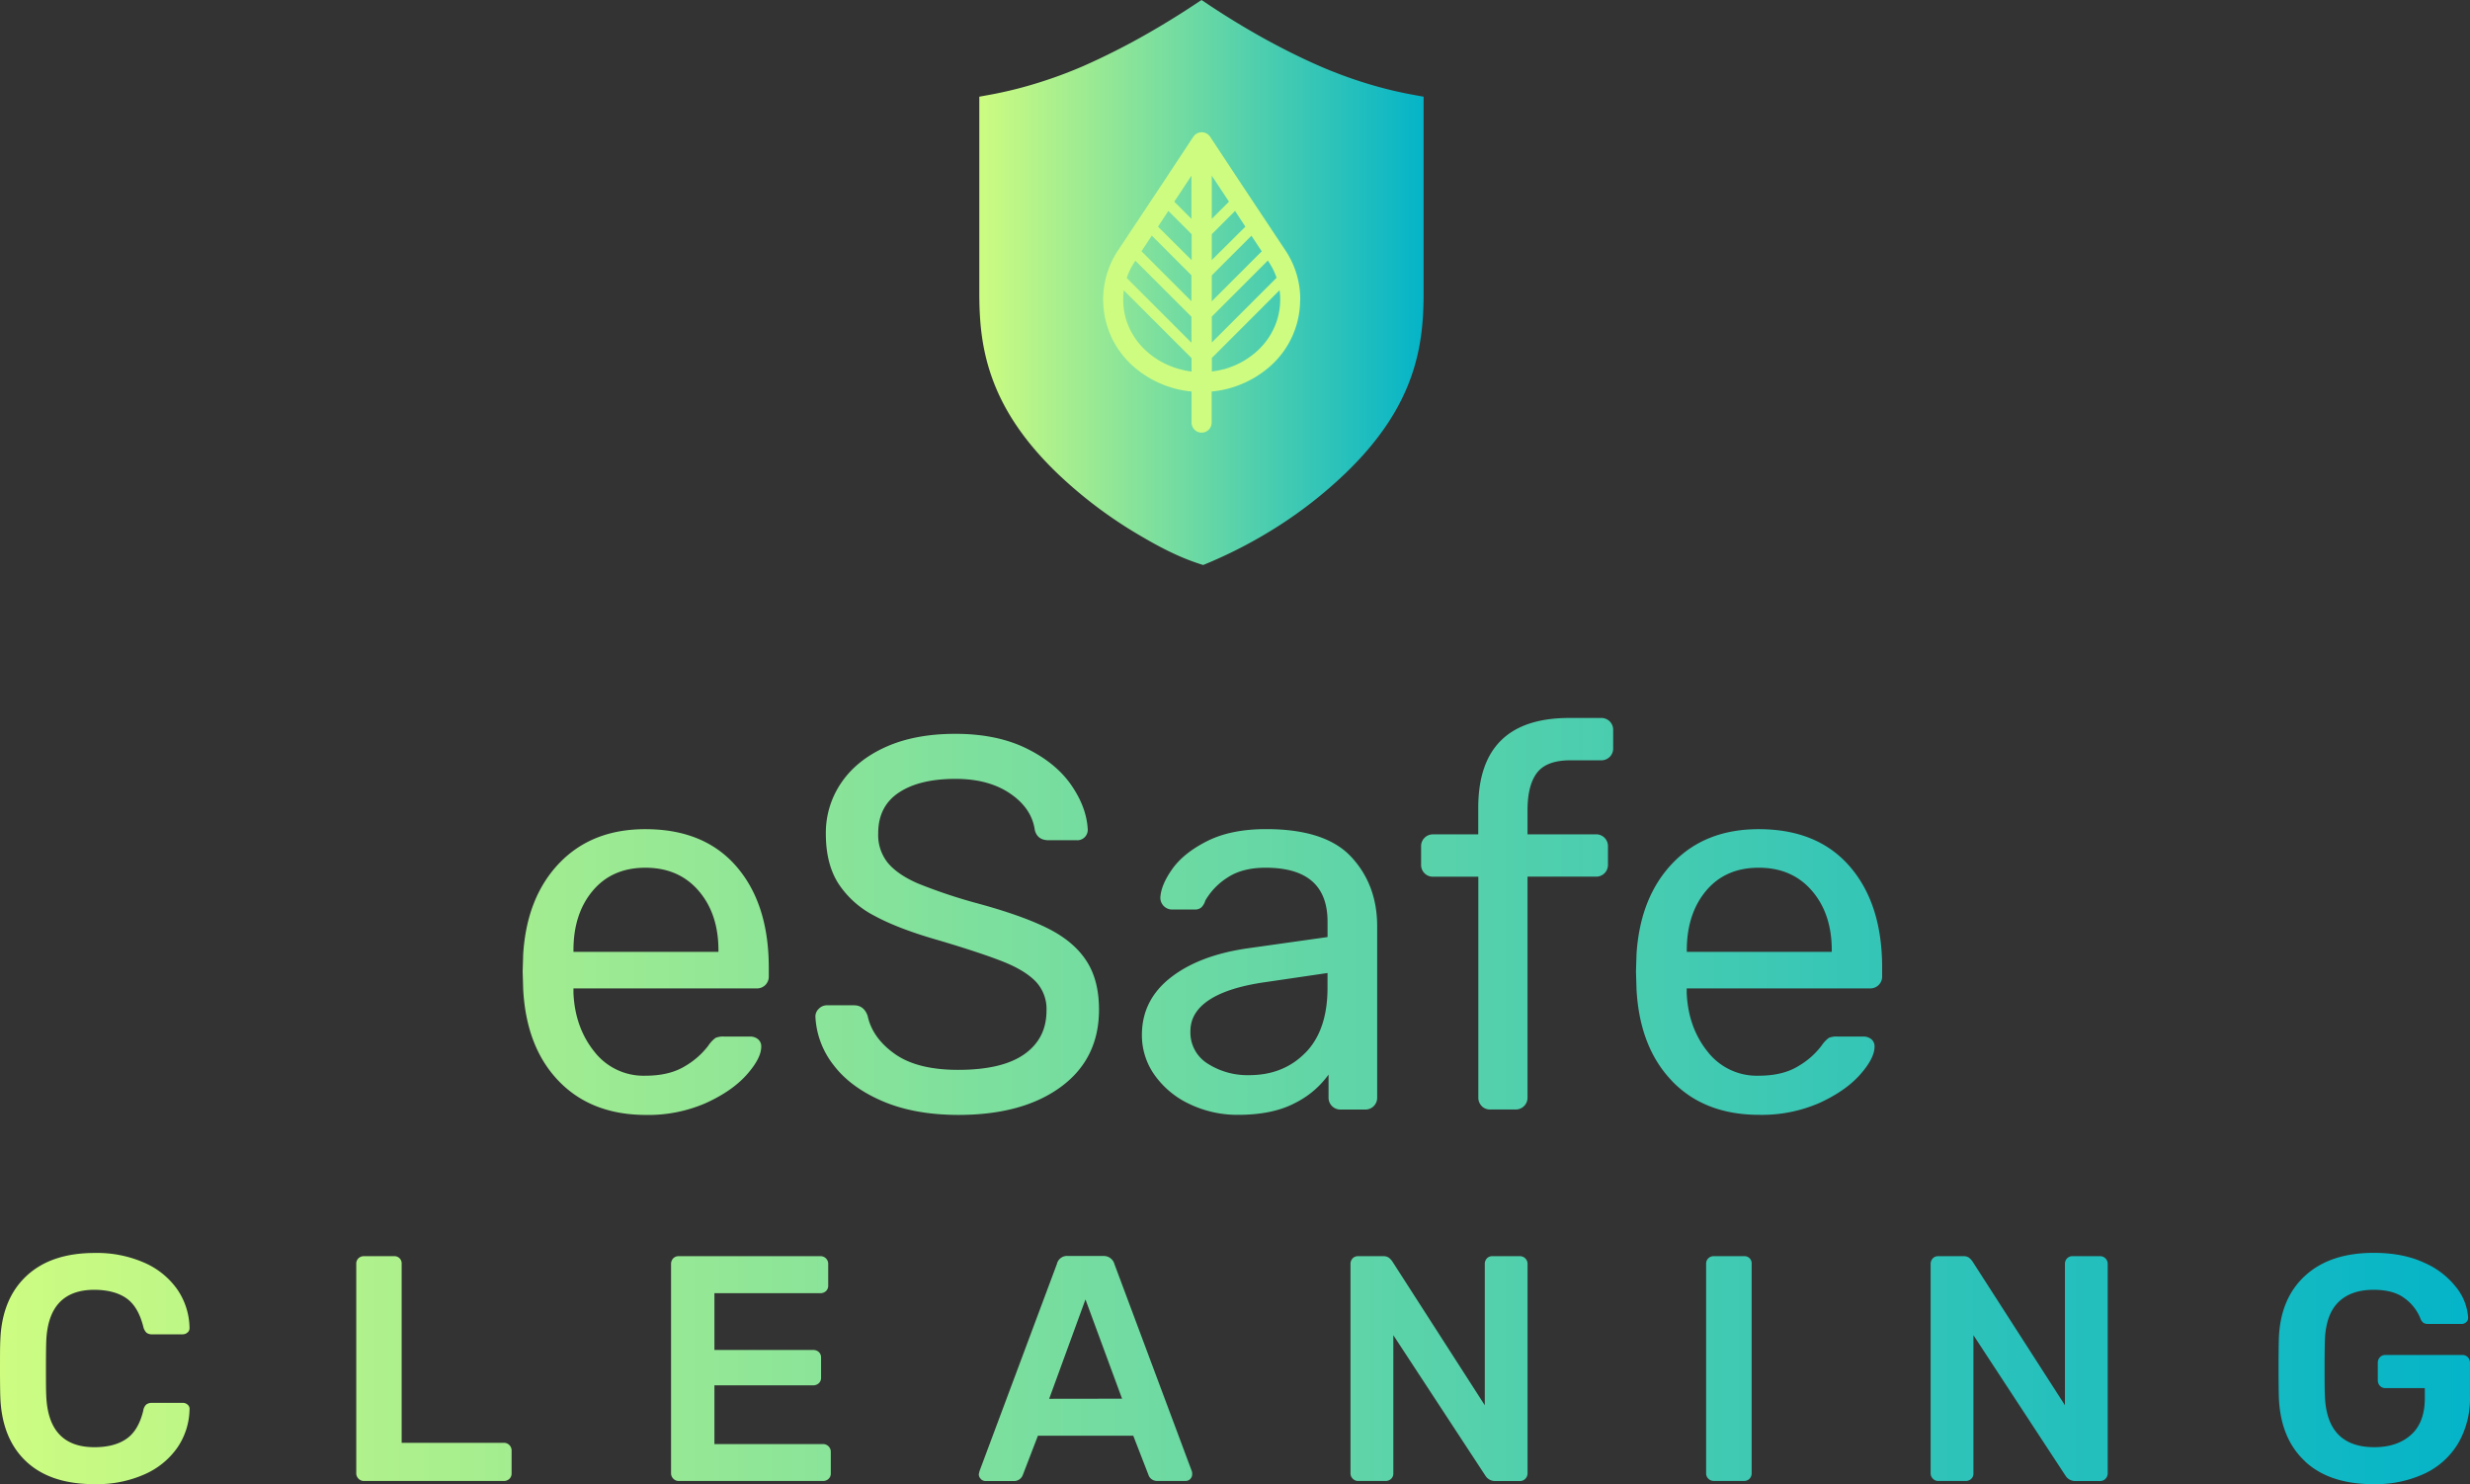
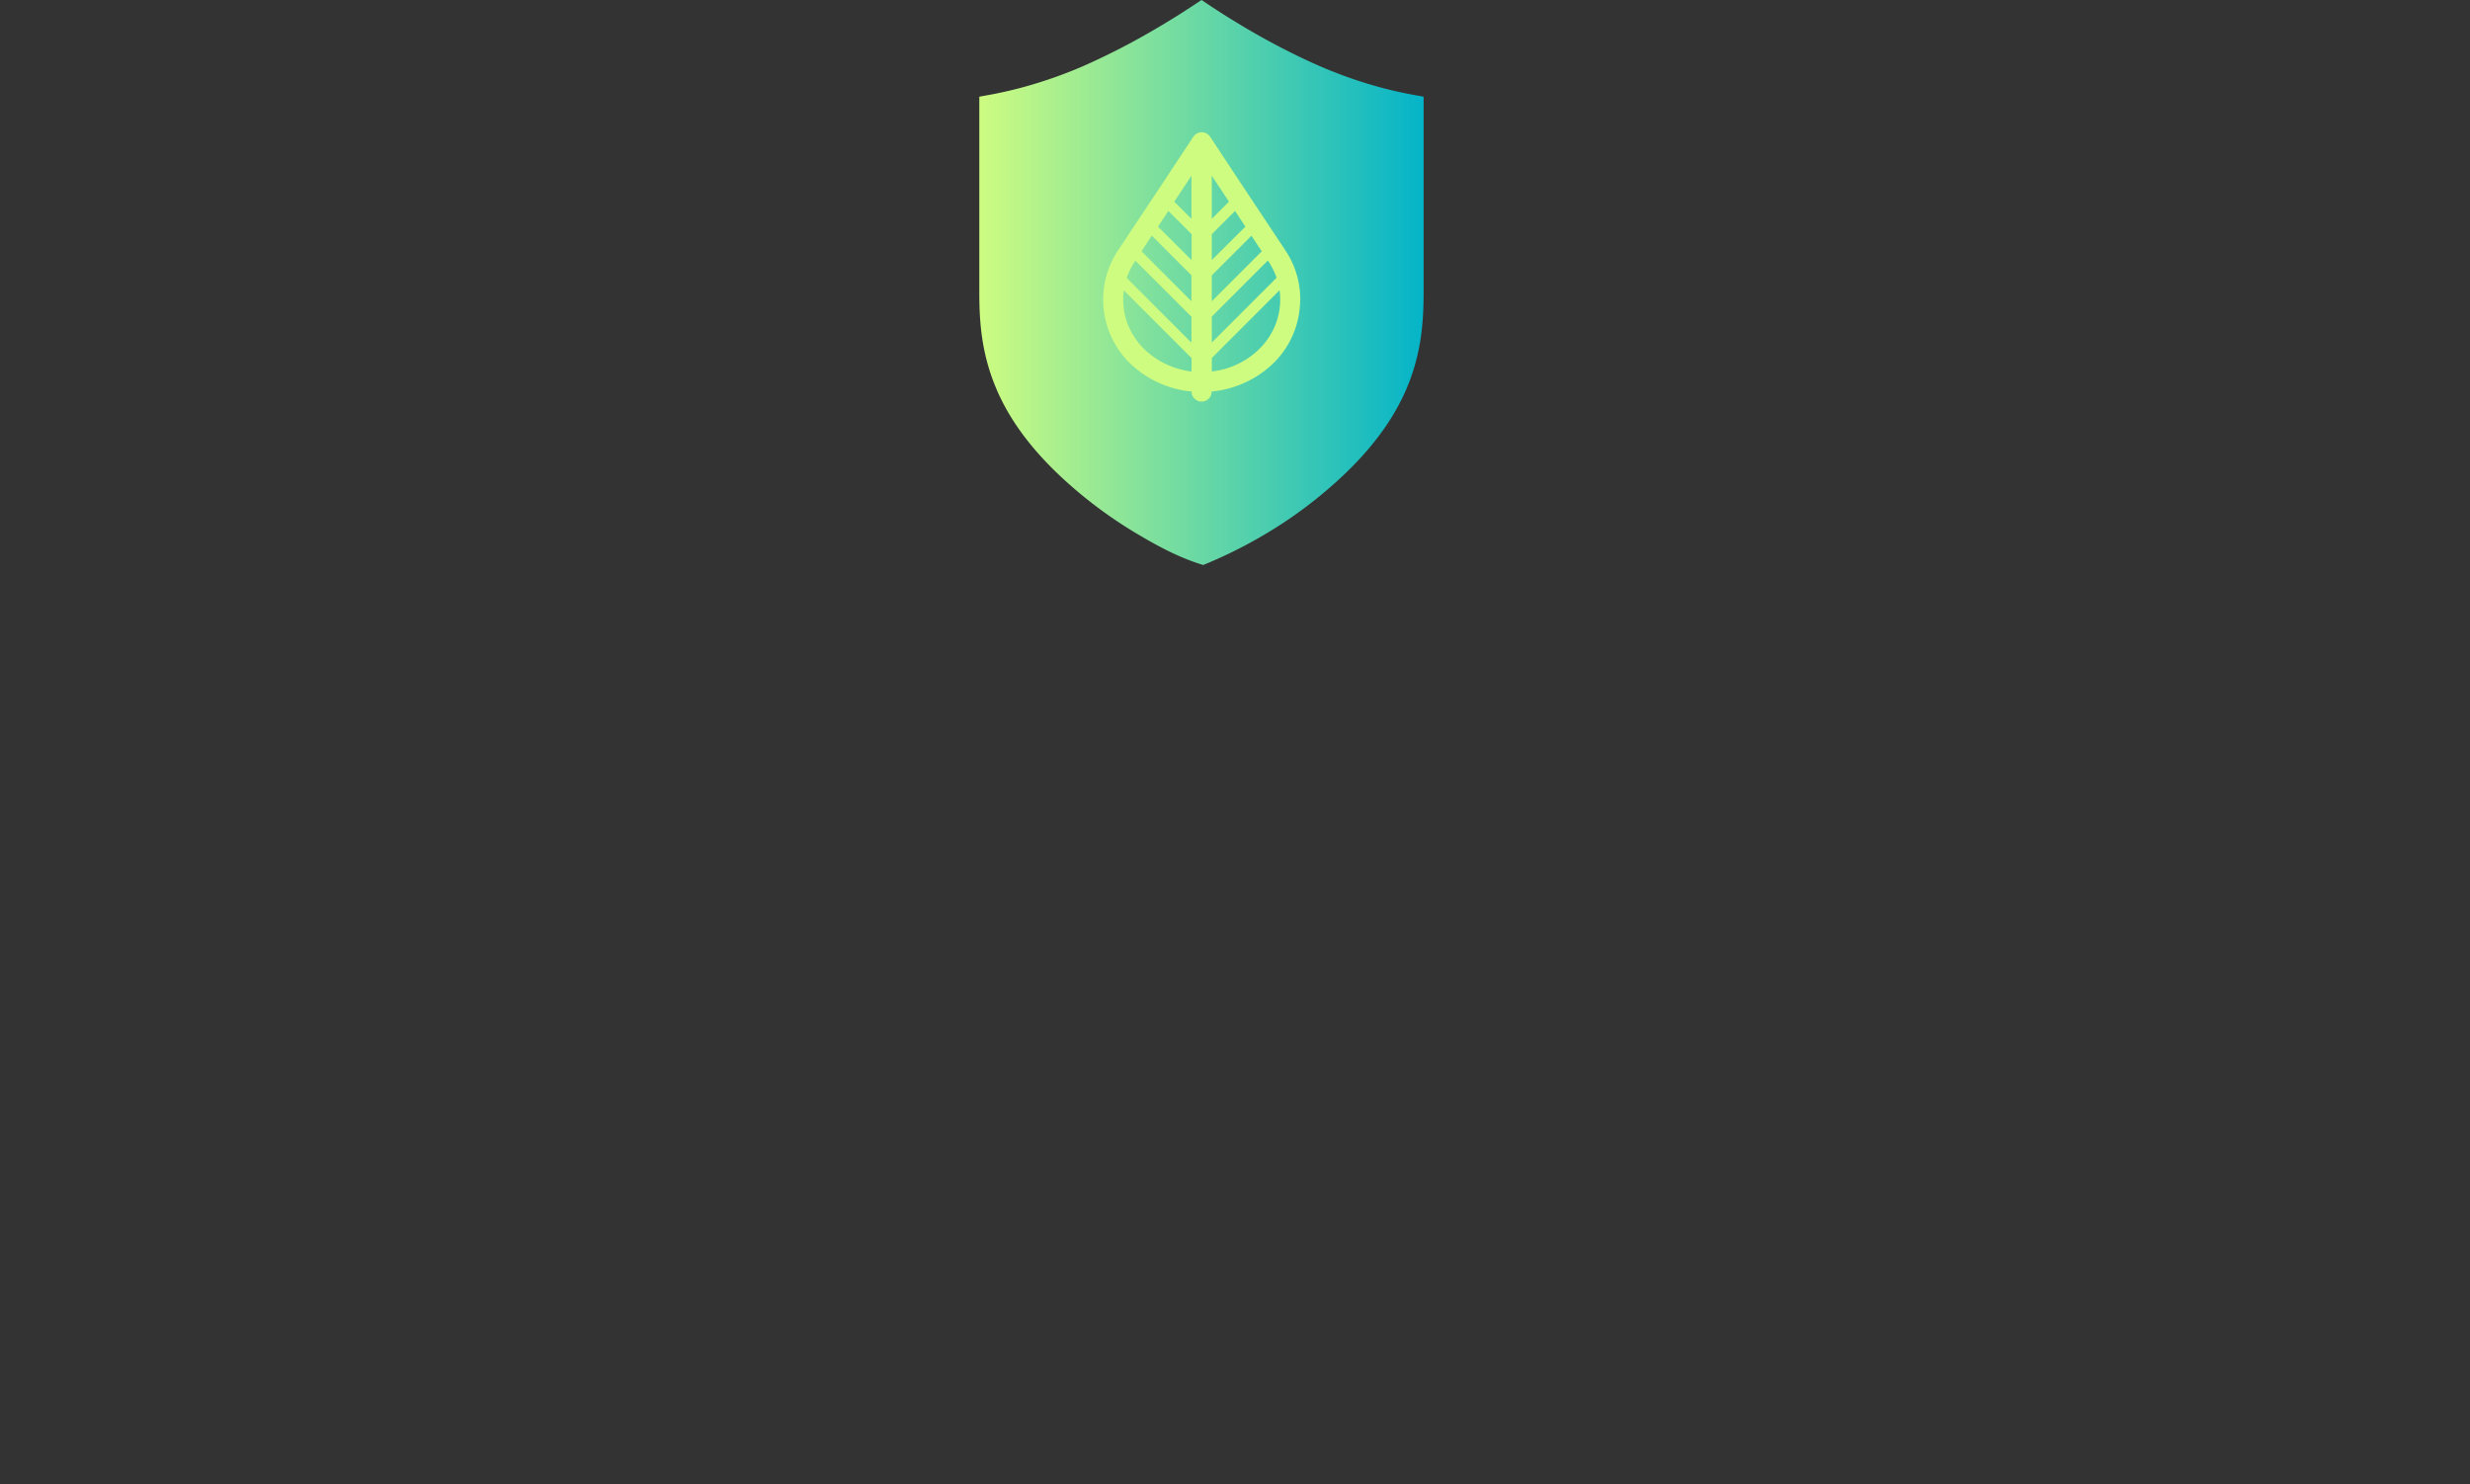
<svg xmlns="http://www.w3.org/2000/svg" xmlns:xlink="http://www.w3.org/1999/xlink" id="Layer_1" data-name="Layer 1" viewBox="0 0 915.4 550.07">
  <rect x="0" y="0" width="915.4" height="550.07" fill="#333333" stroke="none" />
  <defs>
    <style>.cls-1{fill:url(#linear-gradient);}.cls-2{fill:url(#linear-gradient-2);}.cls-3{fill:#cdfc81;}</style>
    <linearGradient id="linear-gradient" y1="408.08" x2="915.4" y2="408.08" gradientUnits="userSpaceOnUse">
      <stop offset="0" stop-color="#cdfc81" />
      <stop offset="1" stop-color="#04b4c8" />
    </linearGradient>
    <linearGradient id="linear-gradient-2" x1="362.96" y1="104.67" x2="527.62" y2="104.67" xlink:href="#linear-gradient" />
  </defs>
-   <path class="cls-1" d="M207.13,400.7q-12.06-12.45-13.23-34l-.2-6.67.2-6.47q1.36-21.18,13.43-33.73t31.86-12.54q21.78,0,33.73,13.82t12,37.36v3.33a4.36,4.36,0,0,1-4.51,4.51H212.53v1.76q.58,12.75,7.74,21.67a23.05,23.05,0,0,0,18.92,8.92q9,0,14.81-3.62a29.24,29.24,0,0,0,8.53-7.55,11.25,11.25,0,0,1,2.65-2.84,7.25,7.25,0,0,1,3.23-.5H278a4.44,4.44,0,0,1,2.94,1,3.38,3.38,0,0,1,1.18,2.75q0,4.32-5.39,10.39t-15.1,10.49a53.28,53.28,0,0,1-22.26,4.42Q219.19,413.16,207.13,400.7Zm59.13-47.94v-.59q0-13.53-7.36-22.06t-19.71-8.53q-12.34,0-19.51,8.53t-7.15,22.06v.59ZM327,408.06q-11.86-5.1-18.14-13.43a31.44,31.44,0,0,1-6.67-17.95,3.91,3.91,0,0,1,1.28-2.84,4.13,4.13,0,0,1,3-1.28h10q3.72,0,5.09,3.93,1.77,8.24,10.1,14.12t23.44,5.88q16.28,0,24.51-5.79t8.23-16.17a14.78,14.78,0,0,0-4-10.79q-4-4.11-11.86-7.26t-23.53-7.84q-15.3-4.31-24.32-9.22a35.18,35.18,0,0,1-13.53-12.15Q306.06,320,306.06,309a32.81,32.81,0,0,1,5.79-19q5.77-8.43,16.57-13.24t25.69-4.8q15.28,0,26.27,5.39T397.05,291q5.68,8.24,6.08,16.47a3.86,3.86,0,0,1-4.12,3.92H388.62q-4.12,0-5.1-3.72c-.78-5.5-3.86-10-9.22-13.63s-12.09-5.39-20.19-5.39q-13.35,0-21,5.09t-7.64,15.1a16.44,16.44,0,0,0,3.62,11q3.63,4.32,11.08,7.56A192.87,192.87,0,0,0,362,334.72q16.67,4.51,26.28,9.31t14.31,12q4.71,7.15,4.71,18.13,0,18.24-14.12,28.63t-38,10.4Q338.8,413.16,327,408.06Zm114,1.17a33,33,0,0,1-13-10.68,25.33,25.33,0,0,1-4.8-15q0-12.94,10.69-21.28t28.92-10.88L492,347.27v-5.69q0-20-22.94-20-8.64,0-14.12,3.63a24.91,24.91,0,0,0-8.24,8.53,5.82,5.82,0,0,1-1.47,2.55,3.58,3.58,0,0,1-2.45.78h-8.43a4.37,4.37,0,0,1-4.32-4.31q.19-4.71,4.42-10.69t13-10.39q8.82-4.41,21.76-4.41,22,0,31.57,10.29t9.61,25.59v63.53a4.36,4.36,0,0,1-4.51,4.52h-9a4.38,4.38,0,0,1-4.51-4.52v-8.43a33.81,33.81,0,0,1-12.55,10.59q-8.24,4.32-21,4.32A40.94,40.94,0,0,1,441,409.23Zm42.85-19.12q8.13-8.33,8.14-24V360.6l-22.75,3.34q-13.92,1.95-21,6.57t-7.06,11.66a13.56,13.56,0,0,0,6.47,12.06,27.33,27.33,0,0,0,15.3,4.22Q475.68,398.45,483.82,390.11Zm65.3,19.81a4.39,4.39,0,0,1-1.27-3.24V324.91H531.18a4.35,4.35,0,0,1-4.51-4.51v-6.66a4.36,4.36,0,0,1,4.51-4.52h16.67v-9.8q0-33.33,33.73-33.34h11.76a4.36,4.36,0,0,1,4.51,4.51v6.67a4.35,4.35,0,0,1-4.51,4.51H582q-8.82,0-12.36,4.61t-3.53,14v8.82h25.3a4.36,4.36,0,0,1,4.51,4.52v6.66a4.35,4.35,0,0,1-4.51,4.51h-25.3v81.77a4.36,4.36,0,0,1-4.51,4.52h-9.21A4.39,4.39,0,0,1,549.12,409.92Zm70.6-9.22q-12.06-12.45-13.24-34l-.2-6.67.2-6.47q1.37-21.18,13.43-33.73t31.87-12.54q21.76,0,33.73,13.82t12,37.36v3.33a4.38,4.38,0,0,1-4.51,4.51H625.11v1.76q.58,12.75,7.74,21.67a23.06,23.06,0,0,0,18.93,8.92q9,0,14.8-3.62a29.11,29.11,0,0,0,8.53-7.55,11.25,11.25,0,0,1,2.65-2.84,7.3,7.3,0,0,1,3.24-.5h9.6a4.49,4.49,0,0,1,2.95,1,3.4,3.4,0,0,1,1.17,2.75q0,4.32-5.39,10.39t-15.1,10.49A53.28,53.28,0,0,1,652,413.16Q631.78,413.16,619.72,400.7Zm59.12-47.94v-.59q0-13.53-7.36-22.06t-19.7-8.53q-12.36,0-19.51,8.53t-7.16,22.06v.59ZM9.7,541.61q-9-8.45-9.58-23.81Q0,514.59,0,507.32c0-4.91,0-8.49.12-10.71q.59-15.24,9.7-23.75t25.3-8.51A43.6,43.6,0,0,1,53.57,468a29.09,29.09,0,0,1,12.15,9.88A25.87,25.87,0,0,1,70.24,492v.23a2,2,0,0,1-.77,1.61,2.6,2.6,0,0,1-1.73.66H56.43a3.25,3.25,0,0,1-2.14-.6,4.5,4.5,0,0,1-1.19-2.26q-1.91-7.5-6.31-10.54T35,478q-17.14,0-17.86,19.16c-.08,2.15-.11,5.44-.11,9.89s0,7.81.11,10.11q.72,19.18,17.86,19.17,7.38,0,11.85-3.09c3-2.07,5.06-5.55,6.25-10.48a3.77,3.77,0,0,1,1.13-2.26,3.51,3.51,0,0,1,2.2-.6H67.74a2.64,2.64,0,0,1,1.85.72,2,2,0,0,1,.65,1.78,25.85,25.85,0,0,1-4.52,14.11,29.09,29.09,0,0,1-12.15,9.88,43.45,43.45,0,0,1-18.45,3.64Q18.7,550.07,9.7,541.61ZM132.86,548a2.76,2.76,0,0,1-.83-2V468.39a2.73,2.73,0,0,1,.83-2.08,2.86,2.86,0,0,1,2-.77H146a2.67,2.67,0,0,1,2.86,2.85v66.32h37.74a2.84,2.84,0,0,1,3,3V546a2.71,2.71,0,0,1-.83,2.08,3,3,0,0,1-2.14.78H134.89A2.76,2.76,0,0,1,132.86,548Zm116.67,0a2.76,2.76,0,0,1-.83-2V468.51a3,3,0,0,1,.78-2.14,2.71,2.71,0,0,1,2.08-.83h52.38a2.84,2.84,0,0,1,3,3v7.86a2.7,2.7,0,0,1-.83,2.08,3,3,0,0,1-2.15.78H264.77V500.3h36.55a3.06,3.06,0,0,1,2.15.77,2.75,2.75,0,0,1,.83,2.09v7.38a2.71,2.71,0,0,1-.83,2.08,3,3,0,0,1-2.15.78H264.77v21.78H304.9a2.86,2.86,0,0,1,3,3V546a2.71,2.71,0,0,1-.83,2.08,3,3,0,0,1-2.14.78H251.56A2.76,2.76,0,0,1,249.53,548Zm114,.12a2.33,2.33,0,0,1-.78-1.79l.24-1.07,28.69-76.79a3.87,3.87,0,0,1,4.17-3h13a4.1,4.1,0,0,1,4.17,3l28.69,76.79a3.61,3.61,0,0,1,.12,1.07,2.42,2.42,0,0,1-.72,1.79,2.26,2.26,0,0,1-1.66.72H429.07a3.53,3.53,0,0,1-2.38-.72,3.21,3.21,0,0,1-1.07-1.55L420,532.09H384.66l-5.59,14.52a3.47,3.47,0,0,1-3.46,2.27H365.26A2.48,2.48,0,0,1,363.53,548.16Zm52.32-29.76-13.57-36.79L388.83,518.4ZM501.33,548a2.76,2.76,0,0,1-.83-2V468.51a3.05,3.05,0,0,1,.77-2.14,2.73,2.73,0,0,1,2.09-.83h9.16a3.62,3.62,0,0,1,2.15.53,6.36,6.36,0,0,1,1.31,1.37l34.29,53.34V468.51a3,3,0,0,1,.77-2.14,2.73,2.73,0,0,1,2.08-.83h10a2.84,2.84,0,0,1,3,3V545.9a2.91,2.91,0,0,1-.83,2.14,2.76,2.76,0,0,1-2,.84H554a4.21,4.21,0,0,1-3.45-1.91l-34.17-52.15V546a2.68,2.68,0,0,1-.84,2.08,3,3,0,0,1-2.14.78h-10A2.77,2.77,0,0,1,501.33,548Zm131.8,0a2.72,2.72,0,0,1-.83-2V468.39a2.69,2.69,0,0,1,.83-2.08,2.83,2.83,0,0,1,2-.77h11.19a2.66,2.66,0,0,1,2.86,2.85V546a2.88,2.88,0,0,1-.77,2,2.72,2.72,0,0,1-2.09.84H635.15A2.73,2.73,0,0,1,633.13,548Zm83.21,0a2.76,2.76,0,0,1-.83-2V468.51a3,3,0,0,1,.78-2.14,2.71,2.71,0,0,1,2.08-.83h9.17a3.61,3.61,0,0,1,2.14.53,6.61,6.61,0,0,1,1.31,1.37l34.29,53.34V468.51a3,3,0,0,1,.77-2.14,2.71,2.71,0,0,1,2.08-.83h10a2.84,2.84,0,0,1,3,3V545.9a2.91,2.91,0,0,1-.83,2.14,2.76,2.76,0,0,1-2,.84H769a4.24,4.24,0,0,1-3.46-1.91l-34.17-52.15V546a2.68,2.68,0,0,1-.83,2.08,3,3,0,0,1-2.14.78h-10A2.76,2.76,0,0,1,716.34,548Zm137.93-6.43q-9.1-8.45-9.7-23.57-.12-3.45-.12-11.07t.12-11.08q.58-14.76,9.82-23.15t25.3-8.39q10.95,0,18.81,3.69a30.24,30.24,0,0,1,11.9,9.22,20,20,0,0,1,4.29,10.9v.24A2.07,2.07,0,0,1,914,490a2.51,2.51,0,0,1-1.78.66H899.93a3.11,3.11,0,0,1-1.79-.42,3.41,3.41,0,0,1-1.07-1.49,17,17,0,0,0-5.84-7.56Q887.08,478,879.69,478q-8.34,0-13,4.52t-5.06,13.93c-.08,2.3-.12,5.8-.12,10.48s0,8.09.12,10.47q.72,18.93,18.33,18.93,8.46,0,13.58-4.58t5.12-13.63v-3.69H884.09a2.68,2.68,0,0,1-2.08-.84,3,3,0,0,1-.78-2.14v-6.31A3,3,0,0,1,882,503a2.68,2.68,0,0,1,2.08-.84h28.45a2.71,2.71,0,0,1,2.09.84,3,3,0,0,1,.77,2.14v12.5a33,33,0,0,1-4.34,17.2,28.6,28.6,0,0,1-12.44,11.26,42.9,42.9,0,0,1-18.93,3.93Q863.37,550.07,854.27,541.61Z" />
  <path class="cls-2" d="M524,35.18a150.73,150.73,0,0,1-17.5-4.26,165.16,165.16,0,0,1-17.41-6.43c-7.21-3.14-14.17-6.68-20.43-10.12-8.45-4.68-15.8-9.32-21-12.79L445.29,0,442.9,1.58c-4.52,3-10.67,6.9-17.74,10.93a258.27,258.27,0,0,1-23.74,12A166.14,166.14,0,0,1,384,30.91a150.22,150.22,0,0,1-17.49,4.27l-3.57.65v72.56c0,9.39.56,19.67,4.5,31s11.15,23.28,24.46,36.07a163.86,163.86,0,0,0,30.28,22.83c7.74,4.57,15.17,8.48,23.73,11.1a173.27,173.27,0,0,0,28.53-14.86,162.93,162.93,0,0,0,24.13-19.07c13.31-12.78,20.58-24.84,24.5-36.07s4.53-21.56,4.53-30.95V35.83Z" />
-   <path class="cls-3" d="M481.88,111.27a32.52,32.52,0,0,0-5.4-18.33l-17.66-26.6-10.23-15.5h0l-.12-.18a4.69,4.69,0,0,0-.54-.64l-.19-.14a2.9,2.9,0,0,0-.49-.35l-.24-.13a3.83,3.83,0,0,0-.56-.22l-.22-.07a4,4,0,0,0-.86-.1h0a4.07,4.07,0,0,0-.87.1l-.22.07a3.83,3.83,0,0,0-.56.22l-.24.13a2.9,2.9,0,0,0-.49.35l-.19.14a4,4,0,0,0-.53.64l-.13.18h0l-10.23,15.5-17.66,26.6a32.95,32.95,0,0,0,5.37,42.48A37.79,37.79,0,0,0,432.22,143a37.18,37.18,0,0,0,9.38,2.1v11.51a3.73,3.73,0,0,0,3.73,3.73h0a3.73,3.73,0,0,0,3.72-3.73V145.1a37,37,0,0,0,9.38-2.1,37.79,37.79,0,0,0,12.64-7.58,32.81,32.81,0,0,0,10.77-24.15ZM466,130a30,30,0,0,1-11.84,6.66l-.42.14-.16,0a29.27,29.27,0,0,1-4.46.86v-5l25.1-25.1a25.72,25.72,0,0,1-1.24,12A26.45,26.45,0,0,1,466,130ZM451.67,69l3.79,5.73-6.37,6.37v-16Zm-2.57,33.05,14.69-14.69,3.82,5.78-18.52,18.52v-9.61Zm0-5.67V86.79l8.62-8.62L461.54,84Zm0,20.95,20.77-20.77.31.47a26.17,26.17,0,0,1,2.93,5.9l-24,24v-9.61Zm-12,19.43-.16,0-.42-.14A29.91,29.91,0,0,1,424.73,130a26.58,26.58,0,0,1-7-10.4,25.85,25.85,0,0,1-1.24-12l25.1,25.1v5A29.27,29.27,0,0,1,437.14,136.78Zm4.46-71.65v16l-6.37-6.37L439,69Zm-18.52,28,3.82-5.78,14.69,14.69v9.61Zm18.52,24.17V127l-24-24a25.71,25.71,0,0,1,2.92-5.9l.31-.47,20.77,20.77ZM429.16,84,433,78.17l8.62,8.62V96.4Z" />
+   <path class="cls-3" d="M481.88,111.27a32.52,32.52,0,0,0-5.4-18.33l-17.66-26.6-10.23-15.5h0l-.12-.18a4.69,4.69,0,0,0-.54-.64l-.19-.14a2.9,2.9,0,0,0-.49-.35l-.24-.13a3.83,3.83,0,0,0-.56-.22l-.22-.07a4,4,0,0,0-.86-.1h0a4.07,4.07,0,0,0-.87.1l-.22.07a3.83,3.83,0,0,0-.56.22l-.24.13a2.9,2.9,0,0,0-.49.35l-.19.14a4,4,0,0,0-.53.64l-.13.18h0l-10.23,15.5-17.66,26.6a32.95,32.95,0,0,0,5.37,42.48A37.79,37.79,0,0,0,432.22,143a37.18,37.18,0,0,0,9.38,2.1a3.73,3.73,0,0,0,3.73,3.73h0a3.73,3.73,0,0,0,3.72-3.73V145.1a37,37,0,0,0,9.38-2.1,37.79,37.79,0,0,0,12.64-7.58,32.81,32.81,0,0,0,10.77-24.15ZM466,130a30,30,0,0,1-11.84,6.66l-.42.14-.16,0a29.27,29.27,0,0,1-4.46.86v-5l25.1-25.1a25.72,25.72,0,0,1-1.24,12A26.45,26.45,0,0,1,466,130ZM451.67,69l3.79,5.73-6.37,6.37v-16Zm-2.57,33.05,14.69-14.69,3.82,5.78-18.52,18.52v-9.61Zm0-5.67V86.79l8.62-8.62L461.54,84Zm0,20.95,20.77-20.77.31.47a26.17,26.17,0,0,1,2.93,5.9l-24,24v-9.61Zm-12,19.43-.16,0-.42-.14A29.91,29.91,0,0,1,424.73,130a26.58,26.58,0,0,1-7-10.4,25.85,25.85,0,0,1-1.24-12l25.1,25.1v5A29.27,29.27,0,0,1,437.14,136.78Zm4.46-71.65v16l-6.37-6.37L439,69Zm-18.52,28,3.82-5.78,14.69,14.69v9.61Zm18.52,24.17V127l-24-24a25.71,25.71,0,0,1,2.92-5.9l.31-.47,20.77,20.77ZM429.16,84,433,78.17l8.62,8.62V96.4Z" />
</svg>